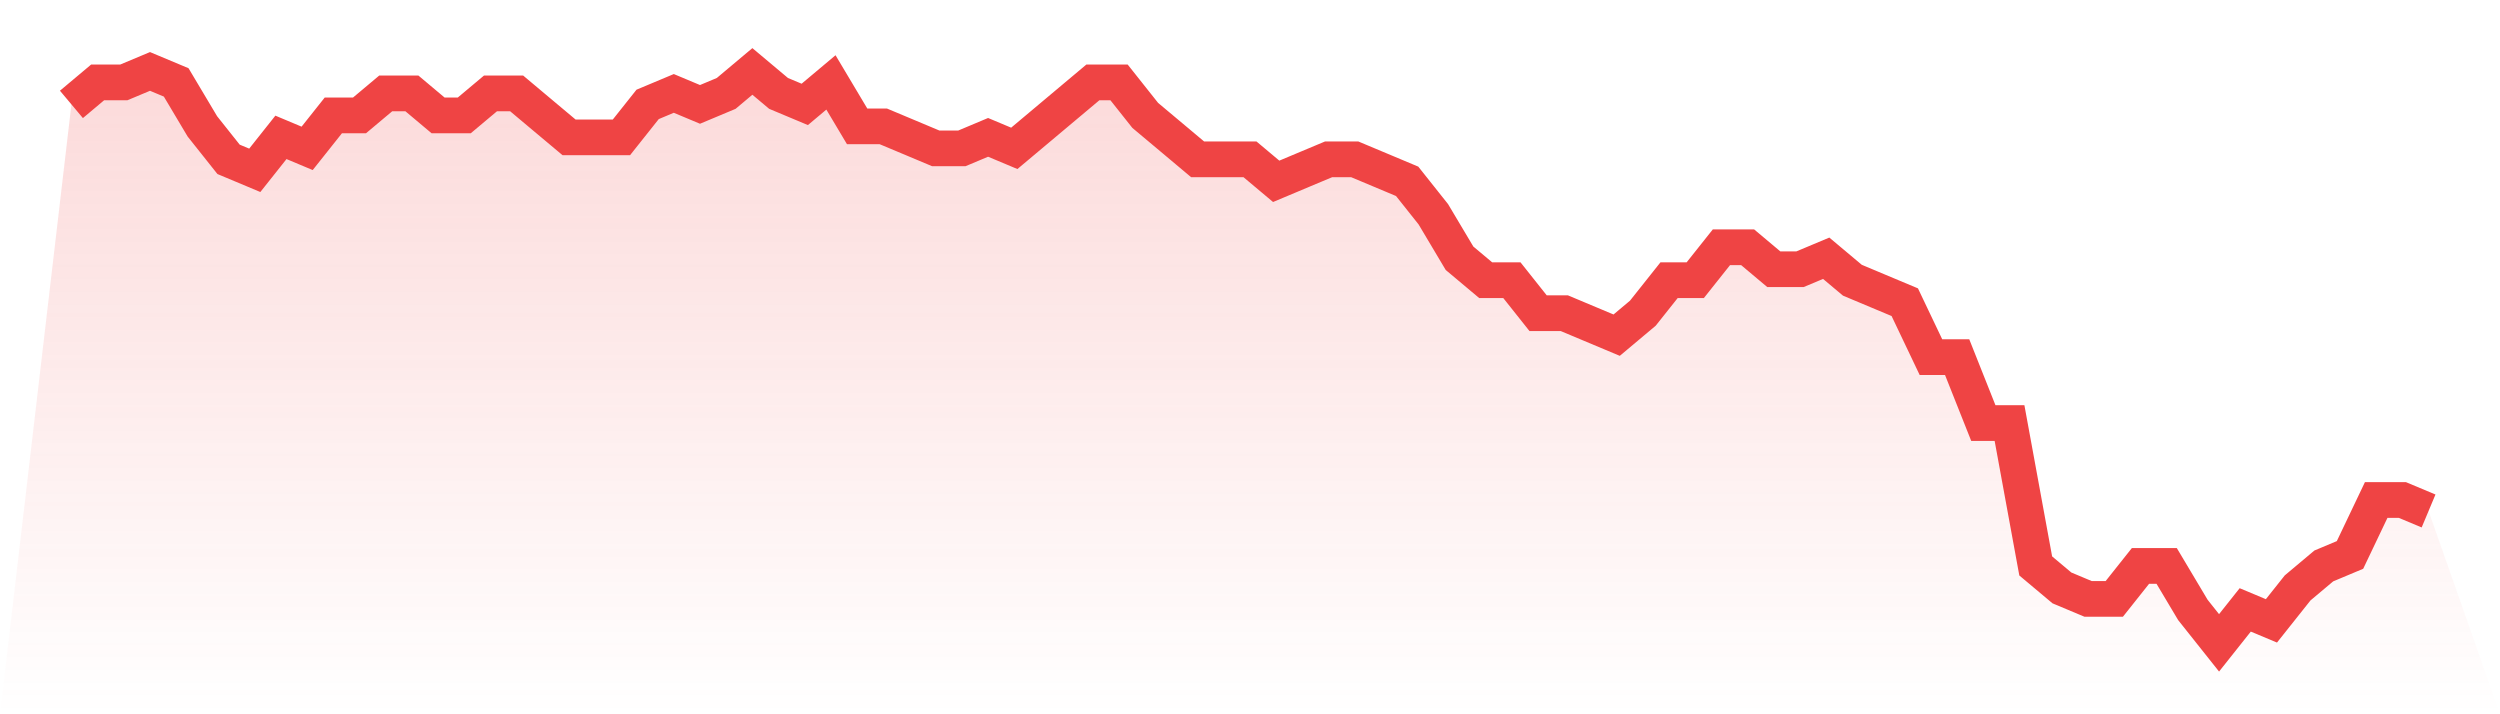
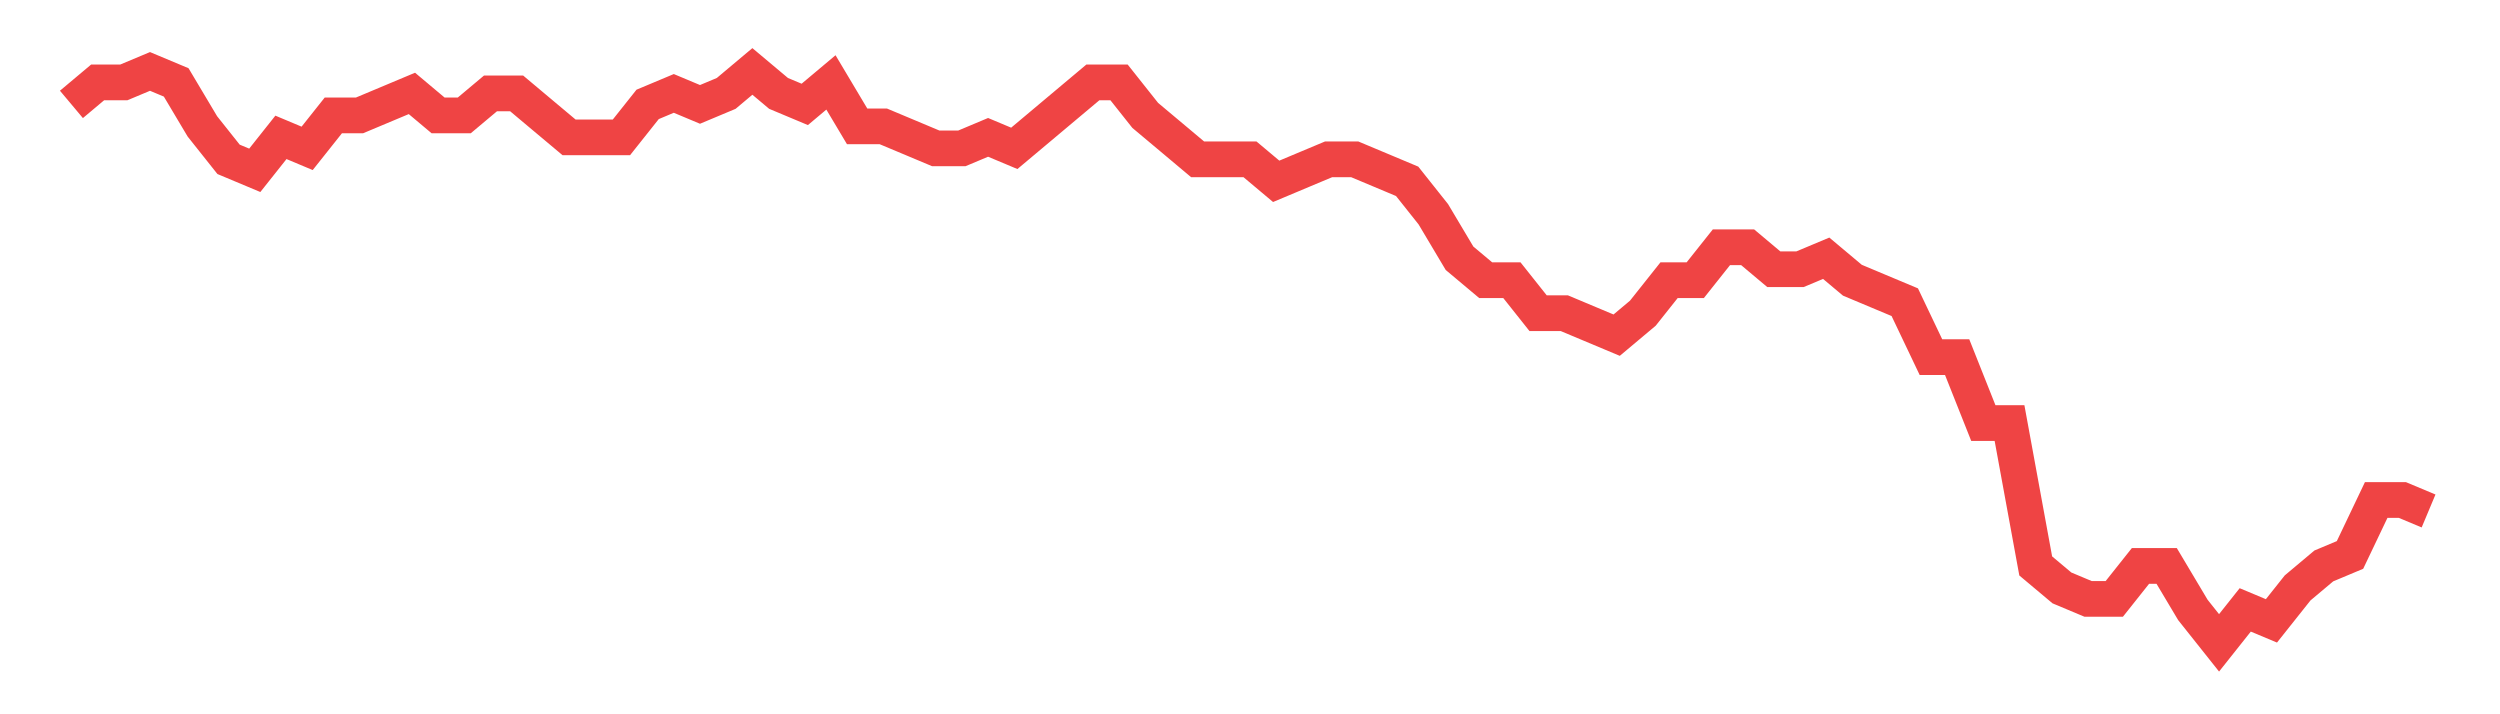
<svg xmlns="http://www.w3.org/2000/svg" viewBox="0 0 140 40">
  <defs>
    <linearGradient id="gradient" x1="0" x2="0" y1="0" y2="1">
      <stop offset="0%" stop-color="#ef4444" stop-opacity="0.2" />
      <stop offset="100%" stop-color="#ef4444" stop-opacity="0" />
    </linearGradient>
  </defs>
-   <path d="M4,5.846 L4,5.846 L5.467,4.615 L6.933,4.615 L8.4,4 L9.867,4.615 L11.333,7.077 L12.8,8.923 L14.267,9.538 L15.733,7.692 L17.2,8.308 L18.667,6.462 L20.133,6.462 L21.6,5.231 L23.067,5.231 L24.533,6.462 L26,6.462 L27.467,5.231 L28.933,5.231 L30.4,6.462 L31.867,7.692 L33.333,7.692 L34.8,7.692 L36.267,5.846 L37.733,5.231 L39.2,5.846 L40.667,5.231 L42.133,4 L43.6,5.231 L45.067,5.846 L46.533,4.615 L48,7.077 L49.467,7.077 L50.933,7.692 L52.4,8.308 L53.867,8.308 L55.333,7.692 L56.8,8.308 L58.267,7.077 L59.733,5.846 L61.2,4.615 L62.667,4.615 L64.133,6.462 L65.6,7.692 L67.067,8.923 L68.533,8.923 L70,8.923 L71.467,10.154 L72.933,9.538 L74.4,8.923 L75.867,8.923 L77.333,9.538 L78.8,10.154 L80.267,12 L81.733,14.462 L83.2,15.692 L84.667,15.692 L86.133,17.538 L87.6,17.538 L89.067,18.154 L90.533,18.769 L92,17.538 L93.467,15.692 L94.933,15.692 L96.4,13.846 L97.867,13.846 L99.333,15.077 L100.8,15.077 L102.267,14.462 L103.733,15.692 L105.2,16.308 L106.667,16.923 L108.133,20 L109.6,20 L111.067,23.692 L112.533,23.692 L114,31.692 L115.467,32.923 L116.933,33.538 L118.4,33.538 L119.867,31.692 L121.333,31.692 L122.8,34.154 L124.267,36 L125.733,34.154 L127.2,34.769 L128.667,32.923 L130.133,31.692 L131.6,31.077 L133.067,28 L134.533,28 L136,28.615 L140,40 L0,40 z" fill="url(#gradient)" />
-   <path d="M4,5.846 L4,5.846 L5.467,4.615 L6.933,4.615 L8.4,4 L9.867,4.615 L11.333,7.077 L12.8,8.923 L14.267,9.538 L15.733,7.692 L17.2,8.308 L18.667,6.462 L20.133,6.462 L21.6,5.231 L23.067,5.231 L24.533,6.462 L26,6.462 L27.467,5.231 L28.933,5.231 L30.4,6.462 L31.867,7.692 L33.333,7.692 L34.8,7.692 L36.267,5.846 L37.733,5.231 L39.2,5.846 L40.667,5.231 L42.133,4 L43.6,5.231 L45.067,5.846 L46.533,4.615 L48,7.077 L49.467,7.077 L50.933,7.692 L52.4,8.308 L53.867,8.308 L55.333,7.692 L56.8,8.308 L58.267,7.077 L59.733,5.846 L61.2,4.615 L62.667,4.615 L64.133,6.462 L65.6,7.692 L67.067,8.923 L68.533,8.923 L70,8.923 L71.467,10.154 L72.933,9.538 L74.4,8.923 L75.867,8.923 L77.333,9.538 L78.8,10.154 L80.267,12 L81.733,14.462 L83.2,15.692 L84.667,15.692 L86.133,17.538 L87.6,17.538 L89.067,18.154 L90.533,18.769 L92,17.538 L93.467,15.692 L94.933,15.692 L96.4,13.846 L97.867,13.846 L99.333,15.077 L100.8,15.077 L102.267,14.462 L103.733,15.692 L105.2,16.308 L106.667,16.923 L108.133,20 L109.6,20 L111.067,23.692 L112.533,23.692 L114,31.692 L115.467,32.923 L116.933,33.538 L118.4,33.538 L119.867,31.692 L121.333,31.692 L122.8,34.154 L124.267,36 L125.733,34.154 L127.2,34.769 L128.667,32.923 L130.133,31.692 L131.6,31.077 L133.067,28 L134.533,28 L136,28.615" fill="none" stroke="#ef4444" stroke-width="2" />
+   <path d="M4,5.846 L4,5.846 L5.467,4.615 L6.933,4.615 L8.4,4 L9.867,4.615 L11.333,7.077 L12.8,8.923 L14.267,9.538 L15.733,7.692 L17.2,8.308 L18.667,6.462 L20.133,6.462 L23.067,5.231 L24.533,6.462 L26,6.462 L27.467,5.231 L28.933,5.231 L30.4,6.462 L31.867,7.692 L33.333,7.692 L34.8,7.692 L36.267,5.846 L37.733,5.231 L39.2,5.846 L40.667,5.231 L42.133,4 L43.6,5.231 L45.067,5.846 L46.533,4.615 L48,7.077 L49.467,7.077 L50.933,7.692 L52.4,8.308 L53.867,8.308 L55.333,7.692 L56.8,8.308 L58.267,7.077 L59.733,5.846 L61.2,4.615 L62.667,4.615 L64.133,6.462 L65.6,7.692 L67.067,8.923 L68.533,8.923 L70,8.923 L71.467,10.154 L72.933,9.538 L74.4,8.923 L75.867,8.923 L77.333,9.538 L78.8,10.154 L80.267,12 L81.733,14.462 L83.2,15.692 L84.667,15.692 L86.133,17.538 L87.6,17.538 L89.067,18.154 L90.533,18.769 L92,17.538 L93.467,15.692 L94.933,15.692 L96.4,13.846 L97.867,13.846 L99.333,15.077 L100.8,15.077 L102.267,14.462 L103.733,15.692 L105.2,16.308 L106.667,16.923 L108.133,20 L109.6,20 L111.067,23.692 L112.533,23.692 L114,31.692 L115.467,32.923 L116.933,33.538 L118.4,33.538 L119.867,31.692 L121.333,31.692 L122.8,34.154 L124.267,36 L125.733,34.154 L127.2,34.769 L128.667,32.923 L130.133,31.692 L131.6,31.077 L133.067,28 L134.533,28 L136,28.615" fill="none" stroke="#ef4444" stroke-width="2" />
</svg>